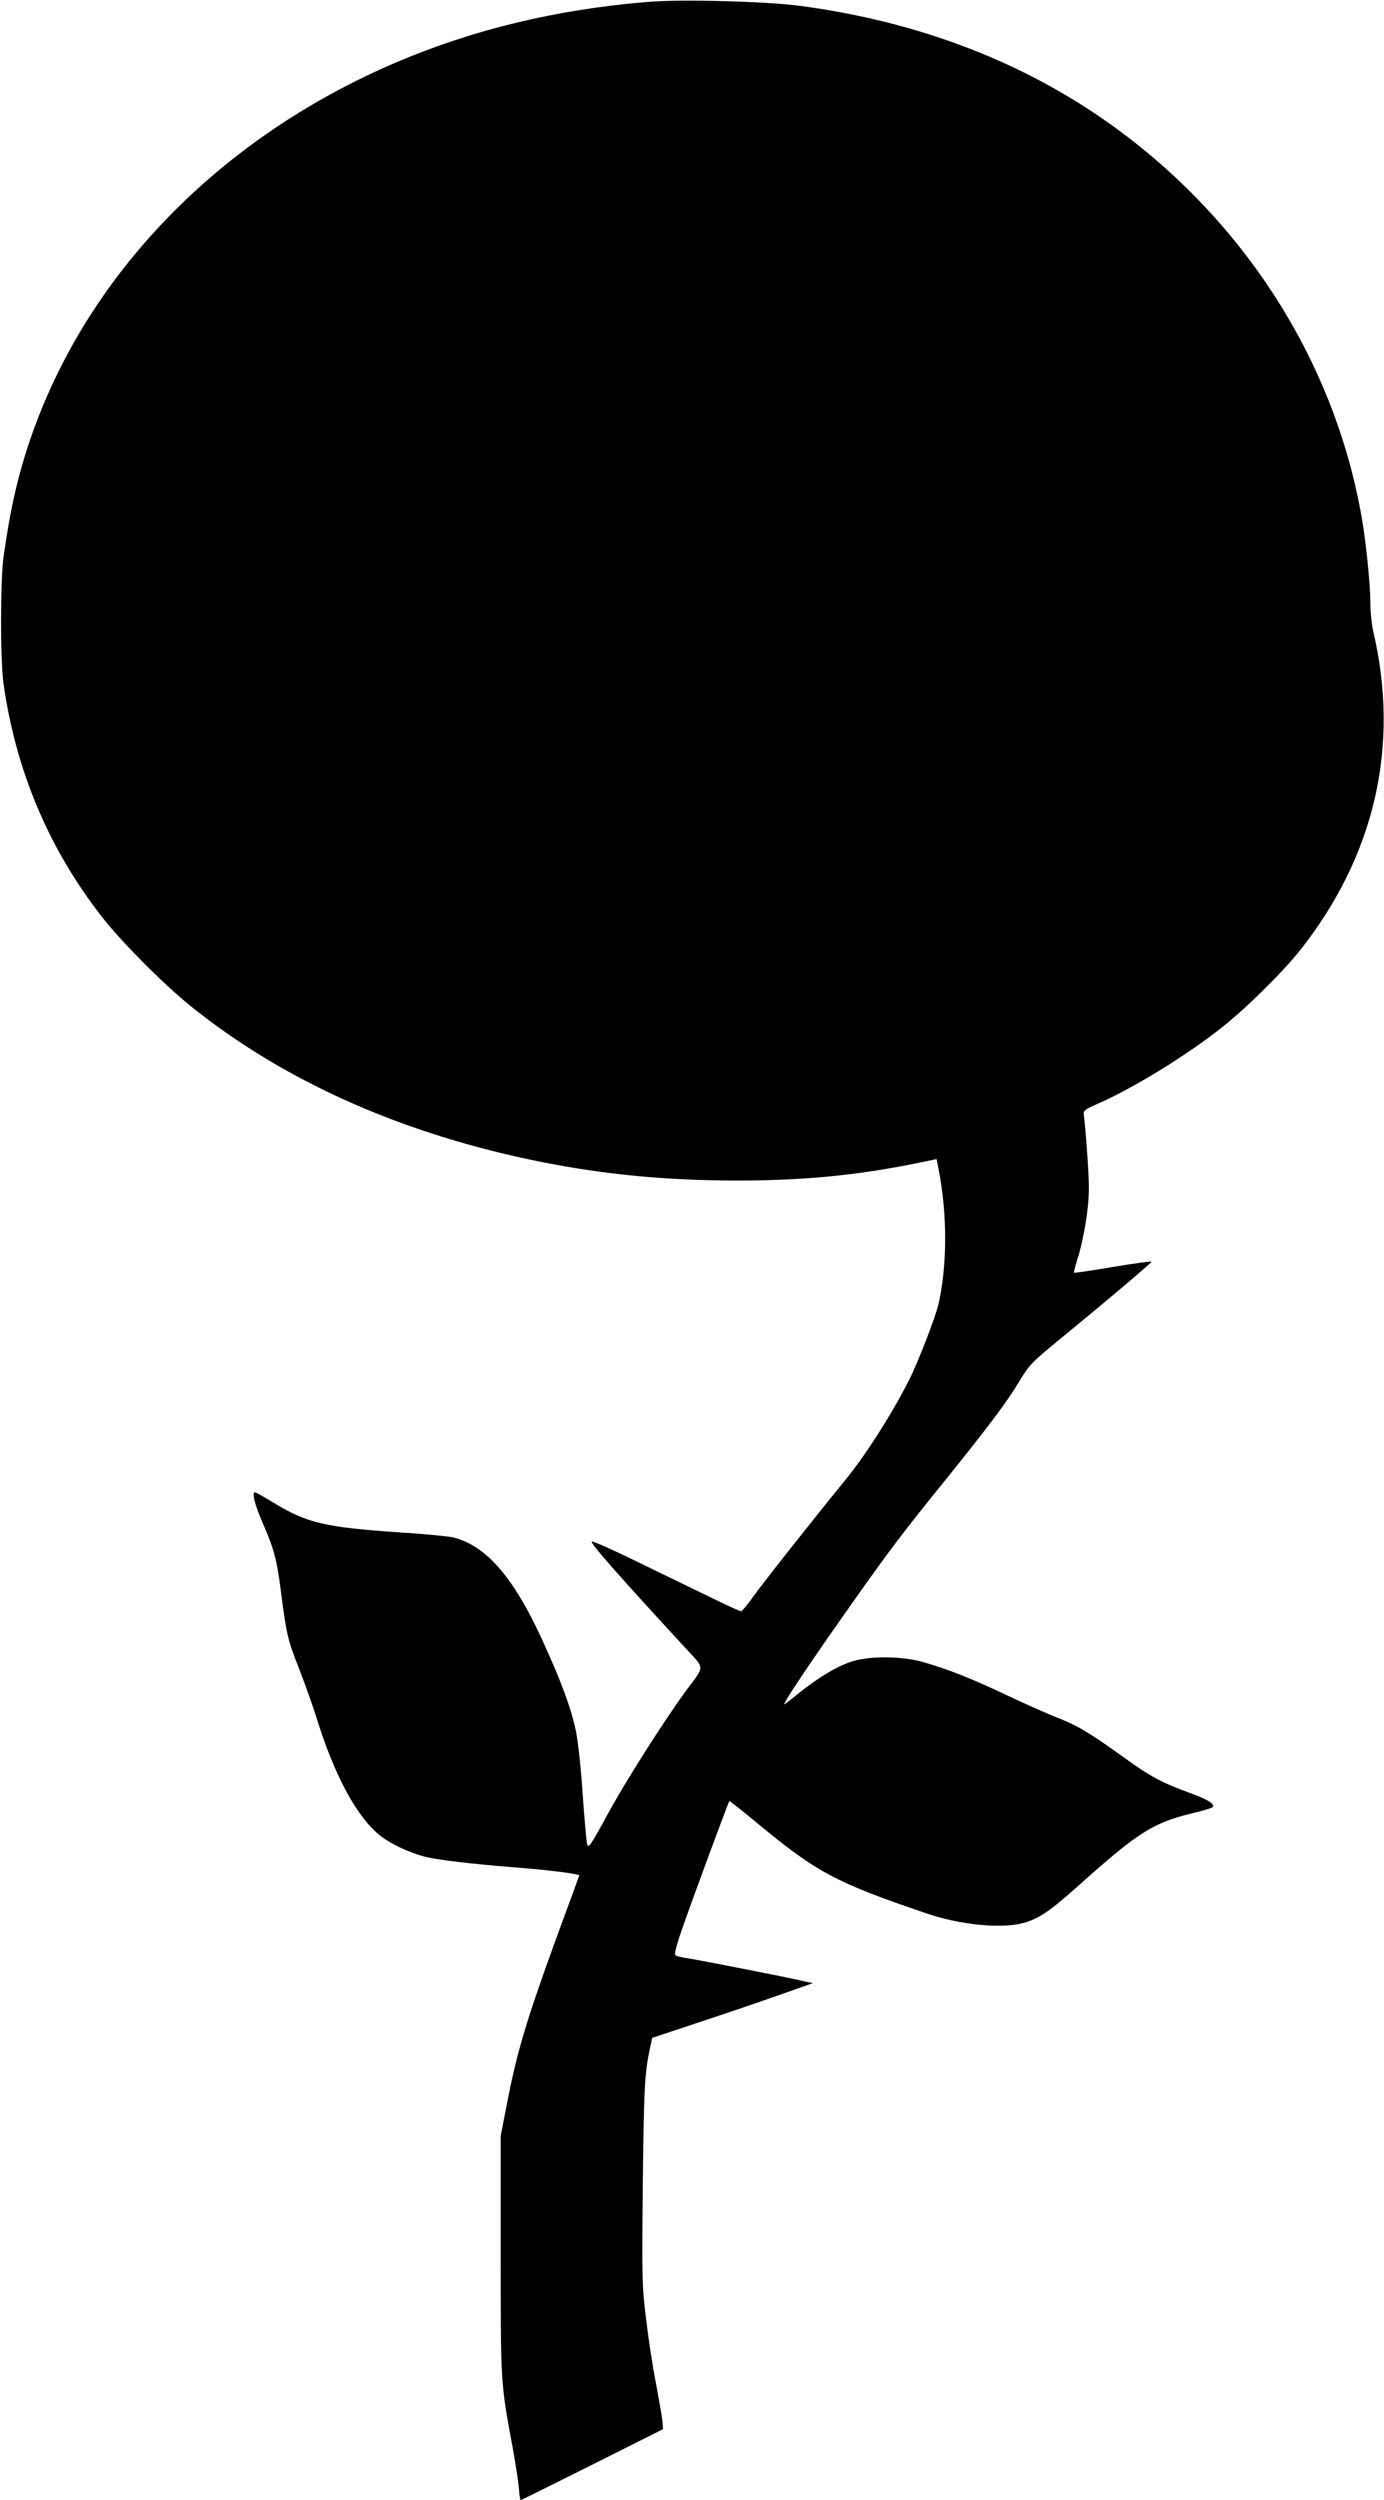
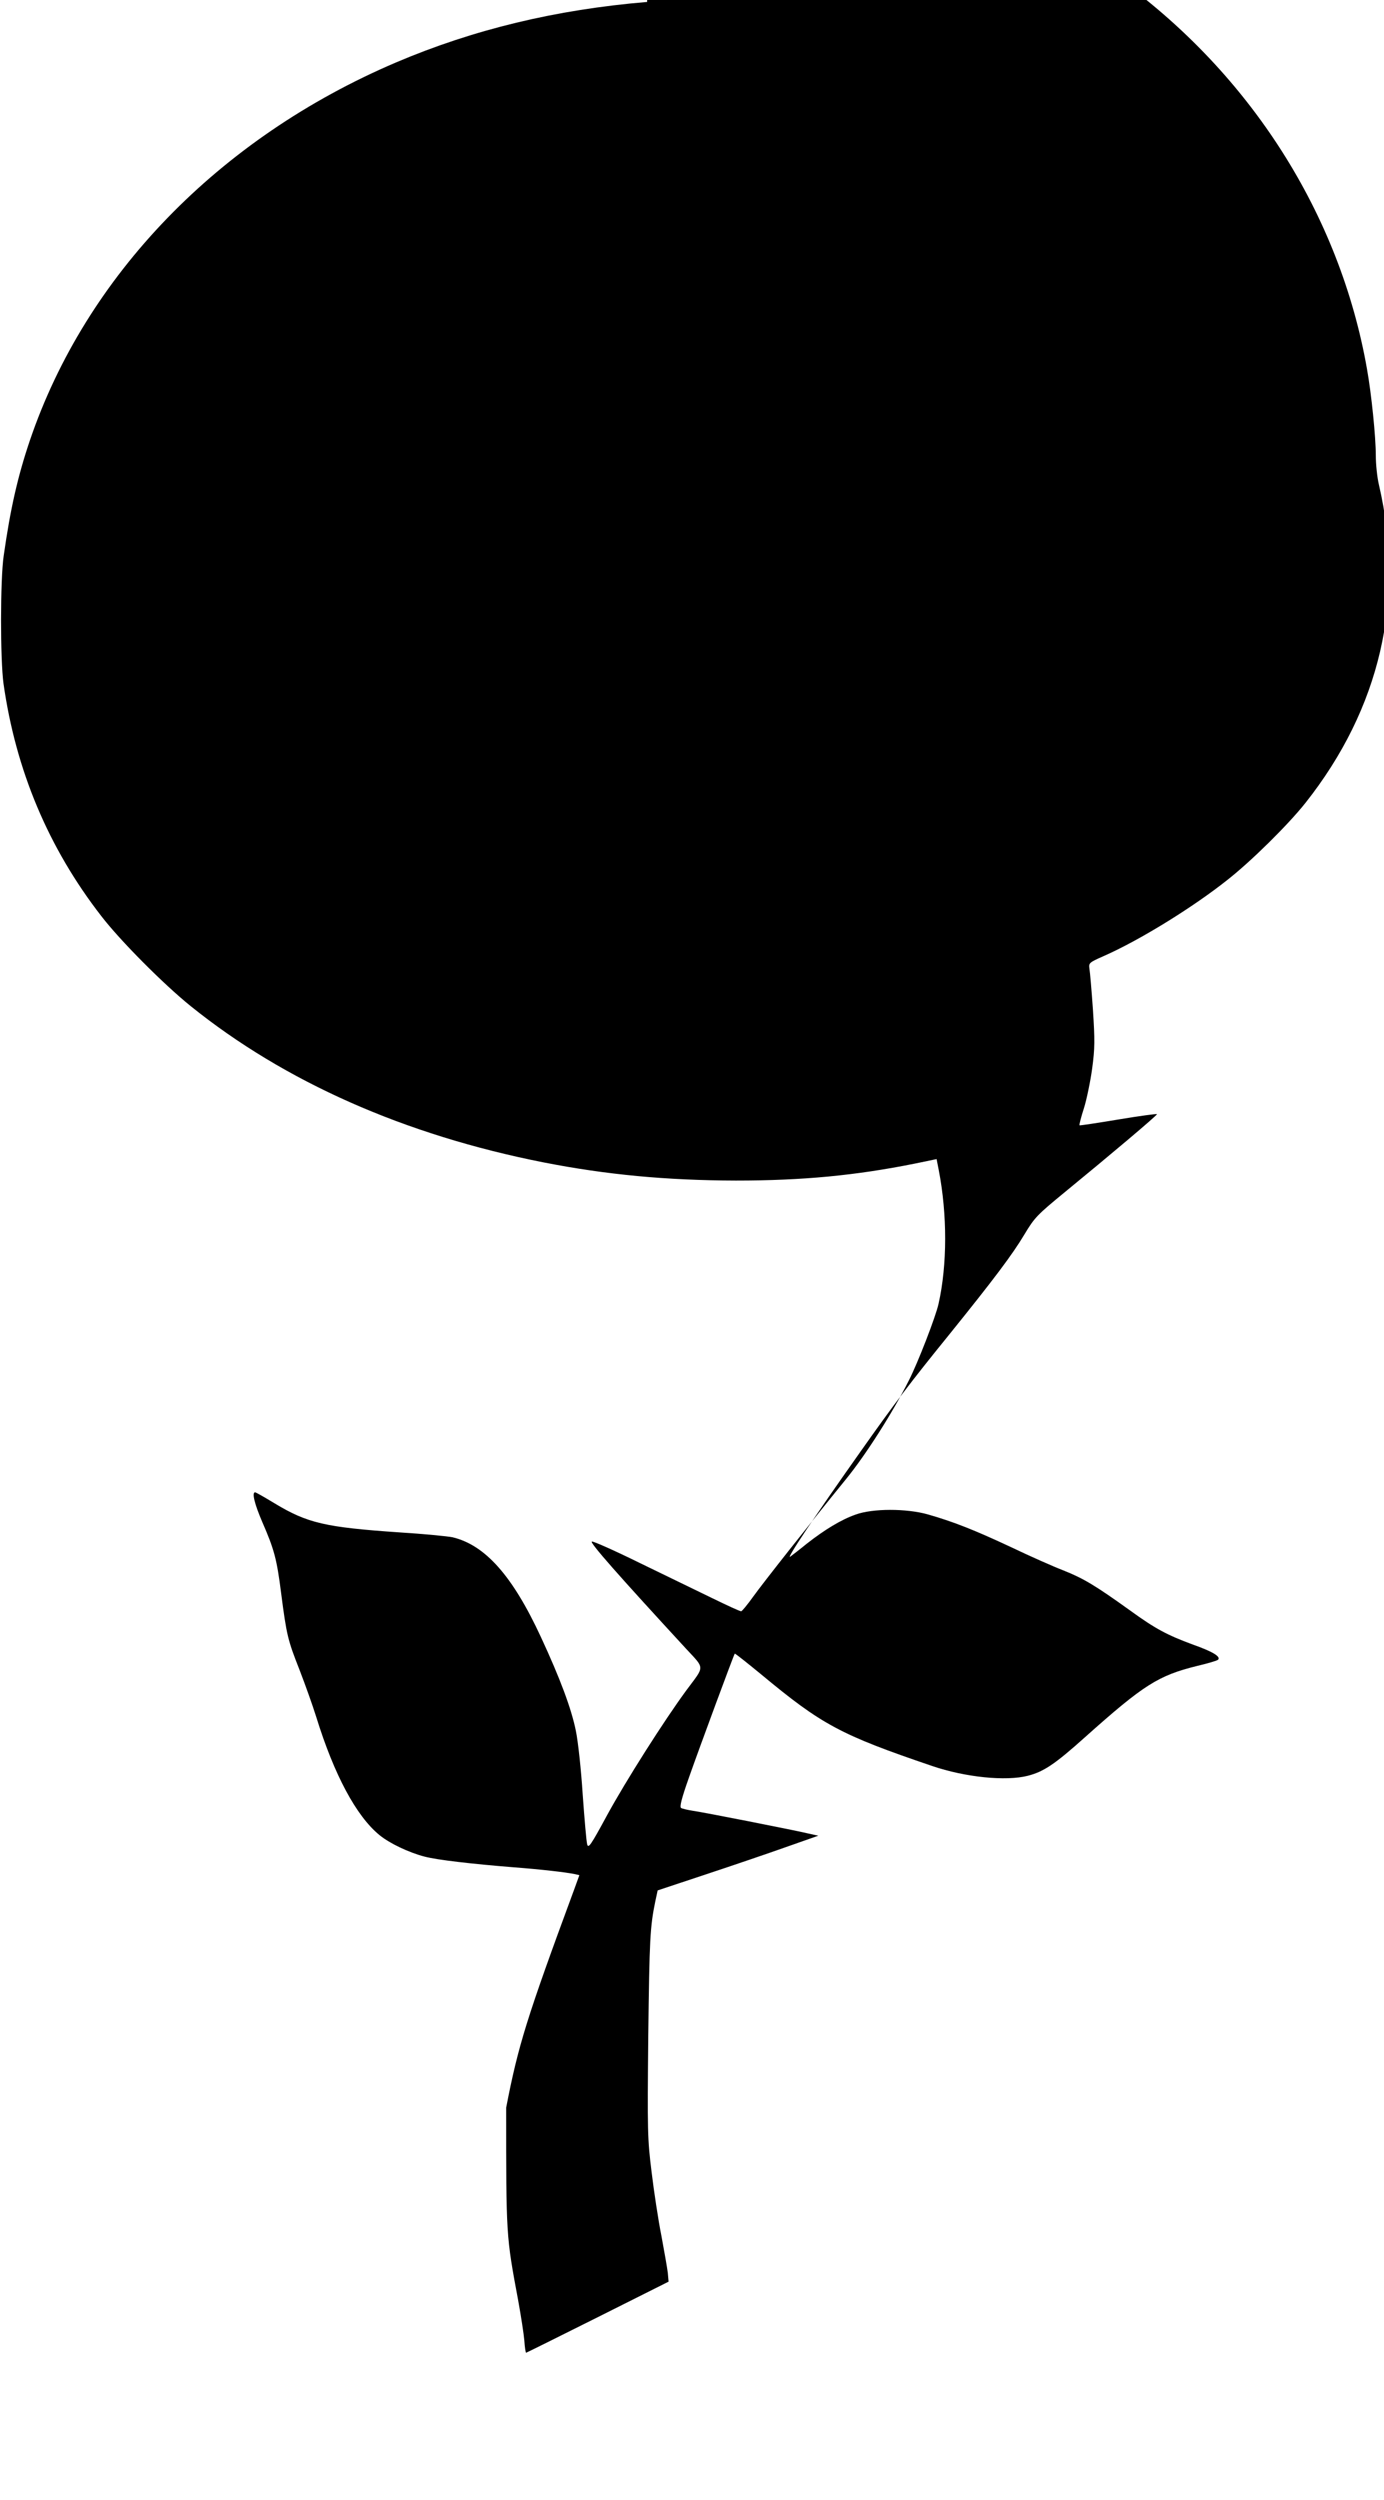
<svg xmlns="http://www.w3.org/2000/svg" version="1.0" width="709pt" height="1280pt" viewBox="0 0 709 1280" preserveAspectRatio="xMidYMid meet">
  <g transform="translate(0,1280) scale(0.1,-0.1)" fill="#000000" stroke="none">
-     <path d="M3315 12790 c-467 -39 -890 -141 -1287 -310 -907 -387 -1588 -1090 -1875 -1935 -62 -183 -100 -350 -134 -590 -18 -121 -18 -531 -1 -655 63 -444 230 -841 501 -1190 97 -126 319 -349 458 -461 482 -388 1097 -660 1808 -800 321 -63 629 -92 985 -93 342 0 613 26 917 87 l111 23 11 -56 c44 -227 44 -485 -1 -685 -14 -64 -105 -300 -152 -392 -83 -165 -218 -377 -320 -503 -193 -237 -428 -535 -476 -602 -30 -42 -59 -77 -63 -77 -5 -1 -72 30 -150 68 -78 38 -245 119 -371 180 -126 62 -236 111 -244 109 -14 -3 139 -176 481 -547 99 -107 98 -87 5 -212 -115 -156 -312 -466 -408 -642 -84 -155 -96 -172 -102 -149 -4 14 -14 129 -23 256 -8 126 -24 273 -35 325 -23 114 -81 269 -179 480 -145 313 -285 471 -453 511 -24 5 -146 17 -273 25 -379 26 -470 47 -639 149 -51 31 -95 56 -99 56 -18 0 -3 -60 37 -153 61 -140 74 -189 96 -362 28 -216 34 -241 94 -393 29 -75 68 -184 86 -242 92 -297 205 -507 323 -604 52 -43 151 -90 232 -111 65 -17 237 -37 460 -55 133 -10 264 -25 312 -35 l21 -5 -28 -77 c-242 -655 -285 -793 -347 -1113 l-28 -145 0 -610 c0 -661 -1 -652 62 -990 14 -77 28 -168 31 -202 2 -35 7 -63 9 -63 2 0 167 82 367 182 l363 182 -4 45 c-3 25 -18 111 -33 191 -16 80 -38 226 -50 325 -21 170 -22 205 -17 700 6 494 9 555 36 686 l12 56 247 82 c136 45 321 108 411 140 l165 58 -50 11 c-75 18 -543 110 -595 117 -25 4 -51 10 -58 14 -8 6 2 47 39 152 54 154 231 632 236 638 2 2 62 -46 134 -105 312 -259 406 -310 877 -470 170 -58 378 -79 491 -50 81 21 138 59 292 197 301 269 376 316 574 365 55 13 103 27 108 32 15 15 -26 41 -125 76 -136 50 -196 82 -327 177 -177 127 -237 163 -340 204 -52 20 -174 74 -270 120 -184 86 -292 129 -425 167 -111 31 -282 31 -370 -1 -74 -26 -158 -77 -250 -149 -38 -31 -76 -60 -84 -66 -28 -22 125 207 361 540 173 245 255 353 453 597 230 285 324 410 386 514 51 85 65 99 205 214 232 190 473 393 473 400 1 3 -88 -9 -196 -27 -108 -18 -199 -32 -201 -30 -2 2 8 42 23 88 14 45 33 137 42 203 14 103 14 145 4 300 -7 99 -15 194 -18 210 -4 30 -2 32 70 64 183 80 458 249 639 393 123 97 310 282 398 393 382 483 512 1043 376 1628 -9 38 -16 105 -16 150 0 95 -22 313 -45 442 -139 793 -598 1513 -1274 2000 -454 327 -994 534 -1602 615 -174 23 -613 35 -784 20z" />
+     <path d="M3315 12790 c-467 -39 -890 -141 -1287 -310 -907 -387 -1588 -1090 -1875 -1935 -62 -183 -100 -350 -134 -590 -18 -121 -18 -531 -1 -655 63 -444 230 -841 501 -1190 97 -126 319 -349 458 -461 482 -388 1097 -660 1808 -800 321 -63 629 -92 985 -93 342 0 613 26 917 87 l111 23 11 -56 c44 -227 44 -485 -1 -685 -14 -64 -105 -300 -152 -392 -83 -165 -218 -377 -320 -503 -193 -237 -428 -535 -476 -602 -30 -42 -59 -77 -63 -77 -5 -1 -72 30 -150 68 -78 38 -245 119 -371 180 -126 62 -236 111 -244 109 -14 -3 139 -176 481 -547 99 -107 98 -87 5 -212 -115 -156 -312 -466 -408 -642 -84 -155 -96 -172 -102 -149 -4 14 -14 129 -23 256 -8 126 -24 273 -35 325 -23 114 -81 269 -179 480 -145 313 -285 471 -453 511 -24 5 -146 17 -273 25 -379 26 -470 47 -639 149 -51 31 -95 56 -99 56 -18 0 -3 -60 37 -153 61 -140 74 -189 96 -362 28 -216 34 -241 94 -393 29 -75 68 -184 86 -242 92 -297 205 -507 323 -604 52 -43 151 -90 232 -111 65 -17 237 -37 460 -55 133 -10 264 -25 312 -35 l21 -5 -28 -77 c-242 -655 -285 -793 -347 -1113 c0 -661 -1 -652 62 -990 14 -77 28 -168 31 -202 2 -35 7 -63 9 -63 2 0 167 82 367 182 l363 182 -4 45 c-3 25 -18 111 -33 191 -16 80 -38 226 -50 325 -21 170 -22 205 -17 700 6 494 9 555 36 686 l12 56 247 82 c136 45 321 108 411 140 l165 58 -50 11 c-75 18 -543 110 -595 117 -25 4 -51 10 -58 14 -8 6 2 47 39 152 54 154 231 632 236 638 2 2 62 -46 134 -105 312 -259 406 -310 877 -470 170 -58 378 -79 491 -50 81 21 138 59 292 197 301 269 376 316 574 365 55 13 103 27 108 32 15 15 -26 41 -125 76 -136 50 -196 82 -327 177 -177 127 -237 163 -340 204 -52 20 -174 74 -270 120 -184 86 -292 129 -425 167 -111 31 -282 31 -370 -1 -74 -26 -158 -77 -250 -149 -38 -31 -76 -60 -84 -66 -28 -22 125 207 361 540 173 245 255 353 453 597 230 285 324 410 386 514 51 85 65 99 205 214 232 190 473 393 473 400 1 3 -88 -9 -196 -27 -108 -18 -199 -32 -201 -30 -2 2 8 42 23 88 14 45 33 137 42 203 14 103 14 145 4 300 -7 99 -15 194 -18 210 -4 30 -2 32 70 64 183 80 458 249 639 393 123 97 310 282 398 393 382 483 512 1043 376 1628 -9 38 -16 105 -16 150 0 95 -22 313 -45 442 -139 793 -598 1513 -1274 2000 -454 327 -994 534 -1602 615 -174 23 -613 35 -784 20z" />
  </g>
</svg>